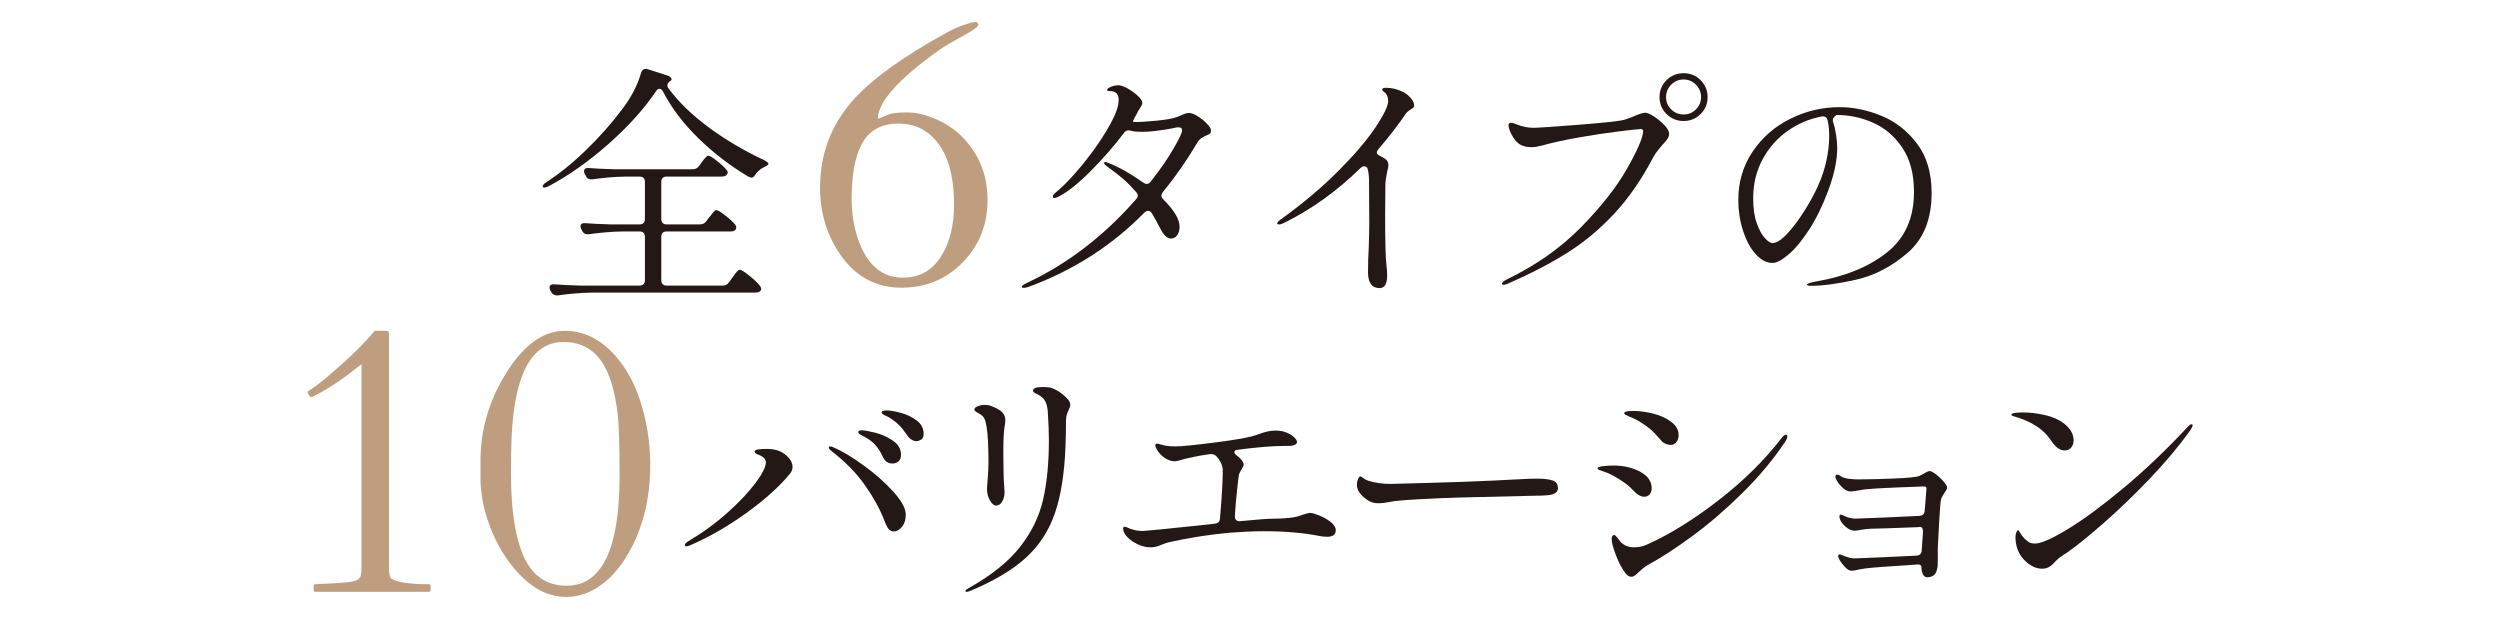
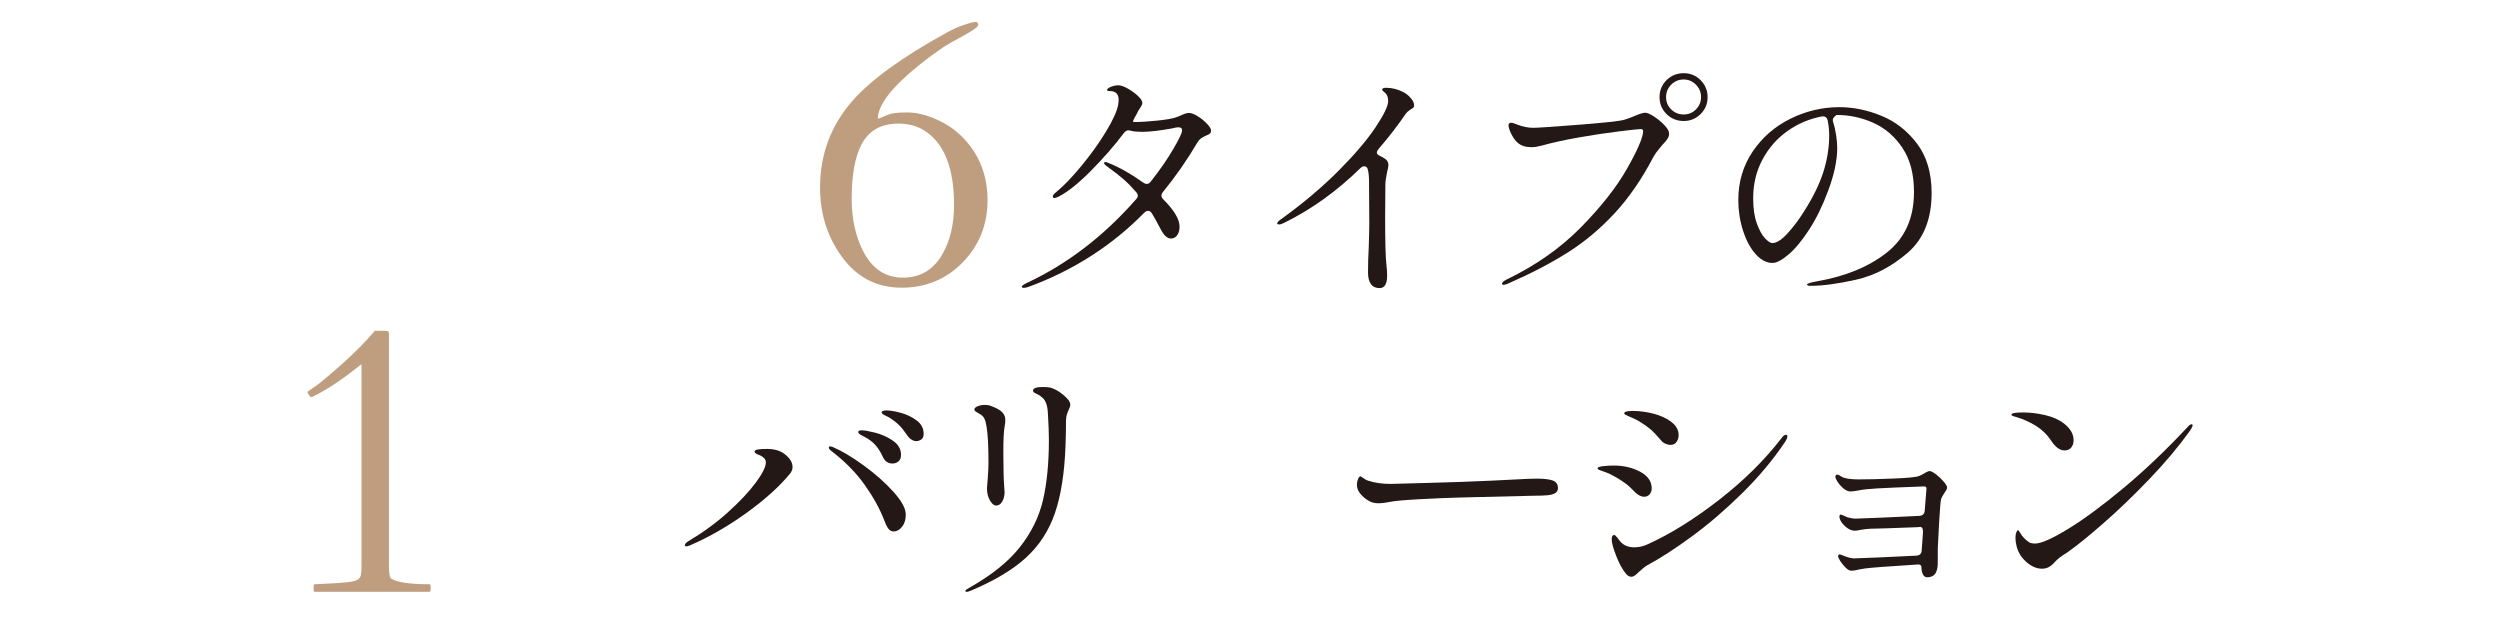
<svg xmlns="http://www.w3.org/2000/svg" id="_レイヤー_2" data-name="レイヤー 2" width="306.27" height="75.819" viewBox="0 0 306.27 75.819">
  <defs>
    <style>
      .cls-1 {
        fill: none;
      }

      .cls-2 {
        fill: #be9e7f;
      }

      .cls-3 {
        fill: #231815;
      }
    </style>
  </defs>
  <g id="text">
    <g>
-       <path class="cls-3" d="M80.794,10.878c-.164,0-.308.103-.431.308-1.46,2.158-3.397,4.306-5.812,6.444-2.415,2.138-4.876,3.874-7.383,5.21-.185.083-.334.129-.447.139-.114.011-.19-.015-.231-.077v-.062c0-.143.133-.308.4-.493,1.603-1.028,3.237-2.348,4.902-3.962,1.665-1.613,3.134-3.273,4.409-4.979,1.11-1.439,1.891-2.939,2.343-4.501.103-.308.288-.462.555-.462.103,0,.185.011.247.031l2.405.771c.143.041.267.108.37.201.102.092.153.18.153.262,0,.103-.071.185-.215.247-.206.164-.308.339-.308.524,0,.083.03.175.092.277,1.274,1.727,2.944,3.35,5.009,4.871,2.066,1.521,4.332,2.857,6.799,4.008.328.185.493.329.493.431,0,.062-.052.129-.155.201-.103.072-.226.139-.37.201-.473.226-.832.534-1.078.925-.144.246-.309.37-.494.37-.041,0-.164-.041-.37-.124-2.24-1.336-4.285-2.908-6.135-4.717-1.85-1.808-3.289-3.71-4.317-5.704-.123-.226-.267-.339-.432-.339ZM86.529,27.095l.34-.462c.103-.102.205-.226.309-.37.102-.143.205-.267.308-.37.102-.102.194-.154.277-.154.164,0,.525.216,1.079.647.555.431.966.812,1.233,1.141.082.103.123.216.123.339,0,.144-.061.267-.185.37-.103.082-.288.123-.555.123h-7.799c-.206,0-.366.057-.478.169-.114.113-.169.273-.169.478v5.334c0,.206.055.365.169.478.112.113.272.169.478.169h6.875c.329,0,.587-.134.772-.401l.4-.555c.062-.082.164-.221.308-.416.144-.195.263-.339.355-.432s.18-.139.262-.139c.164,0,.55.242,1.156.724.606.483,1.042.899,1.311,1.249.102.144.153.267.153.37,0,.144-.071.257-.215.339-.103.082-.299.123-.585.123h-20.009c-1.295.02-2.652.133-4.07.339h-.155c-.308,0-.534-.134-.678-.401l-.123-.216c-.062-.123-.092-.246-.092-.37s.05-.221.153-.293c.103-.072.247-.098.432-.077.699.062,1.757.113,3.175.154h7.276c.205,0,.365-.057.478-.169.112-.113.169-.272.169-.478v-5.334c0-.205-.057-.365-.169-.478-.114-.113-.274-.169-.478-.169h-2.158c-1.254.021-2.611.134-4.07.339h-.185c-.288,0-.494-.133-.617-.401l-.123-.216c-.062-.123-.092-.247-.092-.37s.05-.221.153-.293c.103-.072.247-.097.432-.077.699.062,1.757.113,3.175.154h3.484c.205,0,.365-.056.478-.17.112-.113.169-.272.169-.478v-4.563c0-.205-.057-.365-.169-.478-.114-.113-.274-.17-.478-.17h-1.788c-1.254.021-2.59.134-4.009.339h-.185c-.288,0-.493-.144-.616-.432l-.124-.216c-.061-.123-.092-.236-.092-.339,0-.308.206-.442.617-.401.699.062,1.768.113,3.207.154h9.464c.349,0,.617-.133.802-.401l.308-.431c.082-.103.169-.216.262-.339s.19-.236.293-.339c.103-.102.196-.154.277-.154.164,0,.514.211,1.049.632.534.421.925.786,1.171,1.094.103.103.155.216.155.339,0,.103-.062.216-.185.339-.144.103-.329.154-.555.154h-6.752c-.206,0-.366.057-.478.17-.114.113-.169.273-.169.478v4.563c0,.205.055.365.169.478.112.113.272.17.478.17h4.07c.349,0,.616-.133.801-.401Z" />
      <path class="cls-2" d="M119.487,2.692c.24,0,.359.116.359.348s-.633.692-1.901,1.379c-1.267.688-2.055,1.14-2.364,1.356-1.005.68-2.01,1.422-3.014,2.226-3.308,2.658-4.985,4.83-5.031,6.515.123,0,.266-.038.428-.116.163-.077.456-.201.881-.371.425-.17,1.19-.255,2.295-.255s2.296.282,3.571.846,2.376,1.326,3.303,2.284c1.978,2.071,2.968,4.606,2.968,7.605s-1.008,5.537-3.026,7.616c-2.018,2.079-4.521,3.118-7.511,3.118s-5.403-1.228-7.234-3.686-2.747-5.317-2.747-8.579c0-4.065,1.321-7.605,3.964-10.619,2.288-2.612,6.184-5.425,11.685-8.439.618-.34,1.275-.63,1.971-.869.695-.239,1.163-.359,1.402-.359ZM104.336,24.323c0,2.427.456,4.552,1.368,6.376,1.114,2.21,2.748,3.315,4.905,3.315s3.783-.981,4.879-2.944c.928-1.638,1.391-3.625,1.391-5.959,0-4.559-1.221-7.604-3.663-9.135-.897-.556-1.948-.835-3.154-.835-2.133,0-3.648.866-4.544,2.597-.757,1.469-1.151,3.579-1.183,6.33v.255Z" />
      <path class="cls-3" d="M146.727,14.239c.432.267.811.576,1.14.925.329.35.494.617.494.802s-.046.319-.139.401c-.092.083-.252.165-.478.247-.268.123-.473.237-.617.339-.144.103-.288.268-.431.493-1.255,2.138-2.662,4.162-4.224,6.074-.124.144-.185.298-.185.462,0,.144.082.298.246.462,1.316,1.315,1.974,2.425,1.974,3.33,0,.431-.098.781-.293,1.048-.196.268-.447.401-.756.401-.452,0-.873-.38-1.263-1.141-.473-.904-.832-1.552-1.079-1.942-.123-.205-.277-.308-.462-.308-.165,0-.318.072-.462.216-3.947,4.029-8.674,7.06-14.181,9.095-.247.082-.443.123-.587.123-.164,0-.246-.052-.246-.154s.215-.257.647-.462c4.952-2.322,9.402-5.734,13.349-10.236.144-.143.215-.287.215-.431,0-.164-.071-.318-.215-.462-.514-.596-1.017-1.11-1.51-1.542-.494-.432-1.069-.884-1.727-1.357l-.493-.37c-.124-.102-.185-.195-.185-.277,0-.082.05-.123.153-.123.082,0,.196.031.34.092,1.357.535,2.794,1.346,4.317,2.435.143.103.277.154.4.154.205,0,.381-.103.525-.308,1.13-1.439,2.049-2.769,2.759-3.993.71-1.223,1.064-1.968,1.064-2.235,0-.143-.036-.247-.108-.308-.071-.062-.2-.092-.384-.092-.144,0-.37.041-.679.123-1.562.288-2.805.432-3.73.432-.596,0-1.039-.041-1.325-.124-.165-.041-.288-.061-.37-.061-.165,0-.329.092-.494.277-1.192,1.583-2.554,3.145-4.084,4.686-1.531,1.541-2.842,2.59-3.931,3.145-.247.123-.421.185-.525.185-.144,0-.215-.062-.215-.185,0-.144.133-.318.4-.524.884-.719,1.907-1.777,3.068-3.175,1.16-1.398,2.173-2.806,3.036-4.224.863-1.418,1.366-2.528,1.51-3.33.041-.288.062-.473.062-.555,0-.74-.359-1.11-1.079-1.11-.103,0-.185-.005-.246-.016-.062-.01-.092-.046-.092-.108,0-.143.159-.277.477-.401s.612-.185.879-.185c.309,0,.699.134,1.172.401.473.268.889.57,1.249.91.359.339.539.622.539.848,0,.144-.066.314-.2.509-.135.196-.231.345-.293.447-.165.349-.277.566-.34.647-.288.493-.37.74-.246.74h.153c.699,0,1.608-.056,2.728-.17,1.12-.113,1.907-.251,2.358-.416.247-.082.514-.195.802-.339.308-.124.555-.185.74-.185.288,0,.647.134,1.079.401Z" />
      <path class="cls-3" d="M172.821,12.003c.277.319.416.612.416.879,0,.144-.025.242-.077.293-.052.052-.149.119-.293.201-.02.02-.103.077-.246.169-.144.092-.277.221-.402.385-.945,1.398-2.055,2.836-3.33,4.316-.144.185-.215.329-.215.431,0,.165.112.298.34.401.082.041.174.088.277.139.102.052.215.118.338.2.309.185.462.453.462.802,0,.185-.052.462-.153.832-.144.72-.217,1.192-.217,1.418l-.03,4.07c0,3.042.052,5.005.155,5.889.061.493.092.935.092,1.326,0,1.027-.309,1.541-.925,1.541-.473,0-.828-.164-1.064-.493-.237-.329-.355-.802-.355-1.418,0-1.069.032-2.127.092-3.176.041-1.315.062-2.291.062-2.929l-.03-5.056c0-.596-.052-1.089-.155-1.48-.062-.247-.206-.37-.432-.37-.164,0-.318.072-.462.216-2.898,2.836-6.022,5.077-9.372,6.721-.247.123-.443.185-.585.185-.165,0-.247-.041-.247-.124,0-.143.205-.349.617-.616,2.631-1.912,4.932-3.859,6.905-5.842,1.974-1.983,3.479-3.751,4.517-5.303,1.037-1.552,1.556-2.625,1.556-3.222,0-.411-.103-.729-.308-.956-.083-.082-.176-.164-.277-.247-.103-.082-.155-.144-.155-.185,0-.164.155-.247.462-.247.74,0,1.449.175,2.127.524.329.165.632.406.909.724Z" />
      <path class="cls-3" d="M184.006,34.741c0-.143.206-.318.617-.524,3.534-1.706,6.546-3.823,9.034-6.351,2.487-2.528,4.372-4.922,5.656-7.183,1.284-2.261,1.948-3.792,1.989-4.594,0-.185-.103-.277-.308-.277-.226,0-1.094.092-2.606.277-1.51.185-3.15.432-4.916.74-1.768.308-3.31.647-4.624,1.017-.473.124-.884.185-1.234.185-.699,0-1.254-.174-1.665-.524-.288-.246-.55-.601-.786-1.064s-.354-.827-.354-1.094c0-.205.103-.308.308-.308.165,0,.411.072.74.216.679.267,1.346.401,2.004.401.473,0,2.302-.123,5.487-.37,3.186-.246,5.067-.452,5.642-.616.288-.082.658-.216,1.11-.401.699-.308,1.183-.462,1.449-.462.247,0,.606.154,1.079.462.473.309.898.663,1.279,1.064.381.401.571.745.571,1.033,0,.227-.067.442-.201.647-.133.206-.334.442-.601.709-.041.062-.19.242-.447.539-.258.298-.489.632-.694,1.002-1.398,2.672-2.97,4.953-4.717,6.844-1.748,1.891-3.659,3.494-5.734,4.809-2.077,1.316-4.523,2.59-7.338,3.823-.246.103-.421.154-.523.154-.144,0-.217-.052-.217-.154ZM204.17,13.977c-.576-.565-.864-1.259-.864-2.081s.288-1.516.864-2.081c.575-.565,1.274-.848,2.096-.848s1.516.288,2.081.863c.566.576.848,1.264.848,2.066,0,.822-.288,1.516-.863,2.081-.576.566-1.264.848-2.066.848-.822,0-1.521-.282-2.096-.848ZM207.777,13.391c.411-.421.616-.92.616-1.495,0-.596-.21-1.105-.632-1.526-.421-.421-.92-.632-1.496-.632-.596,0-1.105.211-1.526.632-.421.421-.632.93-.632,1.526s.21,1.1.632,1.511c.421.411.93.617,1.526.617s1.099-.211,1.512-.632Z" />
      <path class="cls-3" d="M230.502,14.192c1.727.709,3.18,1.85,4.363,3.422,1.181,1.572,1.773,3.582,1.773,6.027,0,3.206-.982,5.652-2.945,7.338s-4.059,2.78-6.289,3.283-4.096.755-5.596.755c-.288,0-.432-.052-.432-.154,0-.124.411-.257,1.234-.401,3.515-.616,6.371-1.798,8.57-3.545,2.2-1.747,3.299-4.213,3.299-7.399,0-2.178-.468-3.972-1.402-5.38-.937-1.407-2.123-2.436-3.562-3.083s-2.939-.971-4.5-.971c-.165.083-.293.196-.386.339-.092.144-.119.288-.077.432.164.514.292,1.069.384,1.665.092.596.139,1.131.139,1.603,0,1.521-.37,3.268-1.11,5.241-.678,1.83-1.453,3.417-2.327,4.763-.875,1.346-1.716,2.364-2.529,3.052-.811.689-1.464,1.033-1.957,1.033-.74,0-1.434-.365-2.081-1.094-.647-.729-1.161-1.691-1.542-2.883-.381-1.192-.571-2.436-.571-3.731,0-2.22.587-4.198,1.757-5.935,1.172-1.737,2.714-3.078,4.624-4.024,1.912-.945,3.916-1.418,6.012-1.418,1.706,0,3.422.354,5.149,1.064ZM223.905,14.763c-.083-.39-.329-.555-.74-.493-1.522.288-2.919.884-4.194,1.788-1.274.905-2.291,2.065-3.052,3.484-.76,1.418-1.14,3.001-1.14,4.748,0,1.233.149,2.261.447,3.083.299.822.633,1.429,1.003,1.819.37.391.667.586.893.586.514,0,1.126-.385,1.835-1.156.708-.771,1.361-1.628,1.957-2.574,1.151-1.788,1.969-3.438,2.451-4.948.484-1.511.725-3.016.725-4.517,0-.637-.062-1.243-.185-1.819Z" />
      <path class="cls-2" d="M38.12,48.644c-.108,0-.263-.201-.464-.603,0-.046.277-.251.834-.614.558-.363,1.662-1.279,3.316-2.748,1.653-1.468,3.022-2.852,4.104-4.15h1.299c.201,0,.324.031.37.093.046.062.07.178.07.347v28.286c0,.974.1,1.523.301,1.646.757.449,2.295.673,4.614.673.124,0,.185.062.185.185v.557c0,.124-.061.185-.185.185h-13.958c-.123,0-.185-.061-.185-.185v-.557c0-.124.062-.185.185-.185.773-.046,1.445-.081,2.018-.104s1.175-.066,1.809-.128c.633-.062,1.078-.163,1.333-.301.255-.139.406-.348.452-.626.046-.278.069-.641.069-1.09v-24.692c.016-.031-.153.093-.51.371-2.008,1.608-3.848,2.813-5.518,3.617l-.139.023Z" />
-       <path class="cls-2" d="M58.863,56.434c0-3.817,1.066-7.423,3.199-10.815s4.506-5.089,7.118-5.089c2.056,0,3.899.785,5.53,2.353,1.63,1.569,2.863,3.621,3.698,6.156.834,2.535,1.251,5.185,1.251,7.952,0,4.22-.95,7.914-2.851,11.082-1.251,2.102-2.783,3.579-4.59,4.429-.928.417-1.885.626-2.875.626-1.871,0-3.61-.761-5.216-2.283-1.608-1.522-2.887-3.416-3.837-5.68-.951-2.264-1.426-4.456-1.426-6.573v-2.156ZM69.412,71.759c4.327,0,6.491-4.49,6.491-13.47,0-3.756-.078-6.283-.233-7.581-.324-2.72-.935-4.791-1.831-6.214-1.113-1.731-2.713-2.597-4.799-2.597-3.927,0-6.051,3.965-6.376,11.894-.046,1.144-.069,2.52-.069,4.127,0,4.219.456,7.489,1.368,9.807,1.066,2.69,2.883,4.034,5.449,4.034Z" />
      <path class="cls-3" d="M83.897,66.805c0-.164.155-.339.462-.524,1.768-1.048,3.371-2.22,4.809-3.515s2.575-2.502,3.408-3.622c.832-1.12,1.249-1.958,1.249-2.513,0-.329-.227-.606-.679-.832-.103-.041-.205-.082-.308-.123-.103-.041-.196-.092-.277-.154s-.123-.123-.123-.185c0-.144.143-.236.431-.277.288-.041.647-.062,1.079-.062.904,0,1.624.206,2.158.617.658.493.987,1.028.987,1.603,0,.268-.092.524-.277.771-1.295,1.583-3.073,3.191-5.334,4.825-2.261,1.634-4.573,2.965-6.937,3.993-.205.083-.349.124-.431.124-.144,0-.217-.041-.217-.124ZM108.87,64.816c-.165-.195-.34-.539-.525-1.033-.555-1.438-1.362-2.903-2.421-4.393-1.058-1.49-2.431-2.882-4.116-4.177-.185-.144-.277-.267-.277-.37s.062-.154.185-.154c.103,0,.215.031.34.092,1.068.452,2.316,1.197,3.746,2.235,1.428,1.038,2.647,2.117,3.653,3.237,1.007,1.12,1.51,2.05,1.51,2.79,0,.617-.153,1.115-.462,1.495-.308.381-.647.57-1.017.57-.246,0-.452-.097-.616-.293ZM108.161,55.984c-.247-.555-.546-1.033-.895-1.434-.35-.401-.801-.745-1.357-1.033-.061-.041-.169-.097-.324-.169-.153-.072-.267-.144-.338-.216-.073-.072-.108-.139-.108-.2,0-.144.144-.216.432-.216.328,0,.879.098,1.649.293.772.196,1.49.519,2.159.971.667.453,1.002,1.038,1.002,1.757,0,.35-.103.612-.308.786-.206.175-.453.262-.74.262-.535,0-.925-.267-1.172-.802ZM111.645,53.841c-.206-.133-.381-.313-.525-.539-.35-.514-.674-.92-.971-1.218-.299-.298-.704-.611-1.218-.94-.144-.082-.288-.154-.431-.216-.144-.062-.263-.128-.355-.201-.092-.072-.139-.139-.139-.2,0-.164.205-.247.617-.247.39,0,.945.092,1.665.277.719.185,1.377.493,1.973.925s.895.987.895,1.665c0,.329-.098.56-.293.694-.196.134-.406.201-.632.201-.185,0-.381-.066-.585-.201Z" />
      <path class="cls-3" d="M118.261,72.385c0-.083.174-.216.525-.401,2.693-1.521,4.742-3.17,6.151-4.948,1.407-1.777,2.353-3.7,2.837-5.765.482-2.066.724-4.527.724-7.384,0-.863-.041-1.953-.123-3.268-.042-.904-.258-1.531-.647-1.881-.227-.205-.443-.354-.647-.447-.206-.092-.345-.164-.416-.216-.073-.051-.108-.128-.108-.231,0-.288.4-.432,1.202-.432.288,0,.575.021.863.062.514.123,1.058.421,1.634.894.575.473.863.874.863,1.202,0,.165-.071.391-.215.678-.021.041-.077.185-.169.431-.092.247-.139.524-.139.832,0,.884-.021,1.922-.062,3.114-.123,3.33-.555,6.074-1.295,8.232-.74,2.158-1.926,3.983-3.561,5.472-1.634,1.49-3.9,2.841-6.798,4.054-.206.082-.359.123-.462.123s-.155-.041-.155-.123ZM121.282,61.317c-.247-.411-.37-.904-.37-1.48,0-.062.03-.467.092-1.218.062-.75.092-1.403.092-1.958,0-2.076-.082-3.565-.247-4.47-.061-.39-.149-.699-.262-.925-.114-.226-.304-.411-.571-.555-.185-.103-.338-.195-.462-.277-.123-.082-.185-.174-.185-.277,0-.144.133-.272.402-.385.267-.113.564-.169.893-.169.288,0,.525.041.71.123.678.247,1.146.504,1.403.771.256.268.384.586.384.956,0,.246-.03.524-.092.832-.103.555-.153,1.624-.153,3.206l.03,2.405c0,.411.02.904.062,1.48.041.493.061.801.061.925,0,.411-.092.786-.277,1.125-.185.339-.441.509-.77.509-.247,0-.493-.205-.74-.616Z" />
-       <path class="cls-3" d="M161.589,63.136c.525.206.998.473,1.419.802.42.329.632.668.632,1.017,0,.535-.35.802-1.048.802-.329,0-.638-.031-.925-.092-1.954-.39-4.235-.586-6.846-.586-1.192,0-2.59.062-4.192.185-2.508.227-4.994.617-7.461,1.172-.164.042-.411.124-.74.247-.288.123-.539.216-.754.277-.217.062-.468.092-.756.092-.473,0-.971-.118-1.496-.354-.523-.236-.961-.534-1.309-.894-.35-.359-.525-.725-.525-1.095,0-.041.02-.082.062-.123.041-.041.082-.062.123-.062.082,0,.21.042.386.124.174.082.333.144.477.185.411.144.873.216,1.387.216.267,0,2.456-.216,6.567-.647l2.22-.247c.411-.041.628-.257.647-.647.226-2.631.34-4.511.34-5.642,0-.287-.011-.483-.03-.586-.103-.493-.361-.966-.772-1.418-.226-.205-.514-.277-.863-.216-.863.124-1.51.237-1.942.339-.72.144-1.233.267-1.542.37-.308.103-.544.154-.708.154-.432,0-.843-.133-1.234-.401-.39-.267-.688-.565-.893-.894-.185-.288-.277-.493-.277-.617,0-.164.061-.247.185-.247.102,0,.246.031.431.092.062.021.252.067.571.139.318.072.765.108,1.341.108.678,0,2.302-.164,4.872-.493,2.569-.329,4.212-.627,4.932-.894.678-.247,1.176-.401,1.496-.462.318-.062.621-.092.909-.092.493,0,.941.082,1.341.246.402.165.713.36.941.586.226.226.34.411.34.555,0,.165-.099.288-.293.37-.196.082-.407.123-.632.123h-.587c-1.418,0-3.319.154-5.704.462-.308.021-.462.124-.462.309,0,.123.114.267.34.431.534.432.802.791.802,1.079,0,.103-.083.298-.247.586-.185.268-.299.504-.34.709-.041.206-.118.843-.231,1.912-.112,1.069-.2,2.096-.262,3.083v.062c0,.205.057.36.169.462.114.103.272.144.478.123,2.055-.205,3.474-.308,4.255-.308.74,0,1.49-.051,2.251-.154.308-.041.678-.143,1.11-.308.493-.164.801-.247.925-.247.226,0,.601.103,1.124.308Z" />
      <path class="cls-3" d="M167.679,61.348c-.37-.205-.704-.483-1.003-.832-.297-.349-.447-.729-.447-1.141,0-.226.046-.452.139-.678.092-.226.19-.339.293-.339.041,0,.133.052.277.154.205.165.42.288.647.37.822.268,1.747.401,2.775.401.883-.02,2.229-.056,4.038-.108,1.809-.051,3.351-.097,4.624-.139,2.734-.103,5.005-.205,6.814-.308,1.049-.062,1.87-.092,2.467-.092.802,0,1.428.072,1.88.216.452.144.679.462.679.956s-.421.782-1.264.863c-.411.041-.976.061-1.695.061l-8.941.216c-1.583.041-3.305.113-5.165.216-1.86.103-3.067.216-3.622.339-.514.103-.925.154-1.234.154-.534,0-.955-.102-1.263-.308Z" />
      <path class="cls-3" d="M200.851,60.701c-.196-.103-.354-.216-.477-.339-.494-.513-.895-.883-1.202-1.11-.309-.226-.699-.483-1.172-.771-.493-.288-.93-.498-1.311-.632-.381-.133-.621-.221-.724-.262-.165-.061-.247-.133-.247-.216,0-.123.221-.21.663-.262.441-.051.868-.077,1.279-.077,1.234,0,2.323.252,3.269.755.945.504,1.418,1.187,1.418,2.05,0,.267-.082.504-.247.709-.164.206-.39.309-.678.309-.185,0-.375-.051-.571-.154ZM199.14,70.227c-.411-.513-.797-1.233-1.156-2.158s-.539-1.592-.539-2.004c0-.349.103-.524.308-.524.082,0,.196.092.34.277l.432.555c.411.452.975.678,1.695.678.575,0,1.14-.133,1.695-.401,2.755-1.254,5.647-3.057,8.679-5.411,3.031-2.353,5.585-4.876,7.661-7.569.185-.267.359-.401.525-.401.123,0,.185.062.185.185,0,.165-.073.36-.215.586-1.48,2.22-3.249,4.342-5.304,6.366-2.056,2.025-4.105,3.787-6.151,5.287-2.045,1.501-3.869,2.682-5.473,3.546-.205.103-.534.36-.986.771-.227.226-.412.391-.555.493-.144.103-.288.154-.432.154-.247,0-.484-.144-.71-.432ZM204.011,54.35c-.226-.102-.391-.226-.493-.37-.535-.637-.992-1.114-1.373-1.434-.381-.318-.847-.642-1.402-.971-.288-.164-.571-.303-.848-.416-.277-.113-.468-.201-.571-.262-.02,0-.082-.026-.185-.077-.103-.051-.153-.118-.153-.2,0-.185.349-.277,1.048-.277.822,0,1.67.113,2.543.339.873.227,1.603.566,2.189,1.017.585.453.879.987.879,1.603,0,.329-.089.612-.263.848-.174.237-.416.354-.724.354-.206,0-.421-.051-.647-.154Z" />
      <path class="cls-3" d="M237.178,58.111c.349.267.663.566.941.894.277.329.416.566.416.709,0,.124-.046.252-.139.385-.092.134-.149.221-.17.262-.226.329-.37.597-.431.802-.062.267-.139,1.182-.231,2.744-.092,1.562-.149,2.651-.17,3.268v1.357c0,.473-.011.781-.03.925-.082.514-.237.853-.462,1.017-.226.165-.493.247-.802.247-.246,0-.427-.128-.539-.385-.114-.257-.169-.539-.169-.848,0-.226-.135-.339-.402-.339l-.4.031c-3.33.206-5.364.36-6.104.462l-.74.123c-.37.103-.678.154-.925.154-.226,0-.468-.128-.724-.385-.258-.257-.478-.529-.663-.817-.165-.267-.247-.462-.247-.586,0-.144.062-.216.185-.216.041,0,.165.042.37.124.596.246,1.058.37,1.387.37.576-.02,1.624-.062,3.145-.124,1.521-.061,3.032-.133,4.532-.216.411-.041.617-.267.617-.678l.062-.832.092-1.326v-.123c0-.37-.114-.555-.34-.555l-.37.031c-3.166.123-5.046.185-5.642.185-.329,0-.781.052-1.357.154-.246.061-.462.092-.647.092-.37,0-.745-.164-1.124-.493-.381-.328-.622-.668-.725-1.017-.02-.061-.03-.133-.03-.216,0-.164.062-.247.185-.247.062,0,.174.042.34.124.164.082.328.154.493.216.411.103.71.154.895.154.616-.02,1.706-.062,3.268-.124,1.562-.061,3.104-.133,4.624-.216.411-.041.626-.257.647-.647l.215-2.682c0-.103-.02-.174-.061-.216-.042-.041-.135-.062-.277-.062-.679.021-1.871.067-3.577.139-1.706.072-2.837.139-3.392.201-.288.02-.626.072-1.017.154-.493.083-.811.124-.955.124-.308,0-.612-.128-.909-.385-.299-.257-.551-.55-.756-.879-.144-.247-.215-.421-.215-.524,0-.082.02-.149.061-.2.041-.051.092-.077.155-.077.082,0,.185.036.308.108.124.072.217.128.277.169.391.206,1.069.309,2.035.309,1.151,0,2.606-.036,4.363-.108,1.757-.072,2.791-.18,3.098-.324.226-.103.457-.226.694-.37.237-.144.427-.216.571-.216.164,0,.42.134.77.401Z" />
      <path class="cls-3" d="M251.256,53.949c-.473-.719-1.09-1.315-1.85-1.788-.761-.472-1.572-.832-2.436-1.079-.164-.041-.297-.082-.4-.124-.103-.041-.155-.092-.155-.154,0-.185.473-.277,1.419-.277.863,0,1.761.108,2.697.324.935.216,1.711.56,2.328,1.033.781.617,1.172,1.295,1.172,2.035,0,.37-.098.674-.293.91-.196.237-.468.354-.817.354-.576,0-1.131-.411-1.665-1.233ZM246.909,65.88c0-.267.036-.488.107-.663.073-.174.139-.262.201-.262s.155.113.277.339c.123.226.288.442.493.647.206.206.396.365.571.478s.427.169.756.169c.74,0,2.085-.596,4.038-1.788,1.953-1.191,4.229-2.872,6.83-5.041,2.599-2.168,5.205-4.65,7.815-7.445.185-.226.349-.339.493-.339.082,0,.124.042.124.124,0,.123-.103.339-.309.647-1.398,1.953-3.063,3.936-4.994,5.95-1.932,2.015-3.797,3.808-5.596,5.38s-3.221,2.728-4.27,3.468c-.246.185-.452.319-.616.401-.185.123-.37.257-.555.401-.185.144-.391.339-.617.586-.432.493-.925.74-1.48.74-.678,0-1.331-.282-1.958-.848-.626-.565-1.023-1.228-1.187-1.989-.082-.329-.123-.647-.123-.956Z" />
    </g>
-     <rect class="cls-1" width="306.27" height="75.819" />
  </g>
</svg>